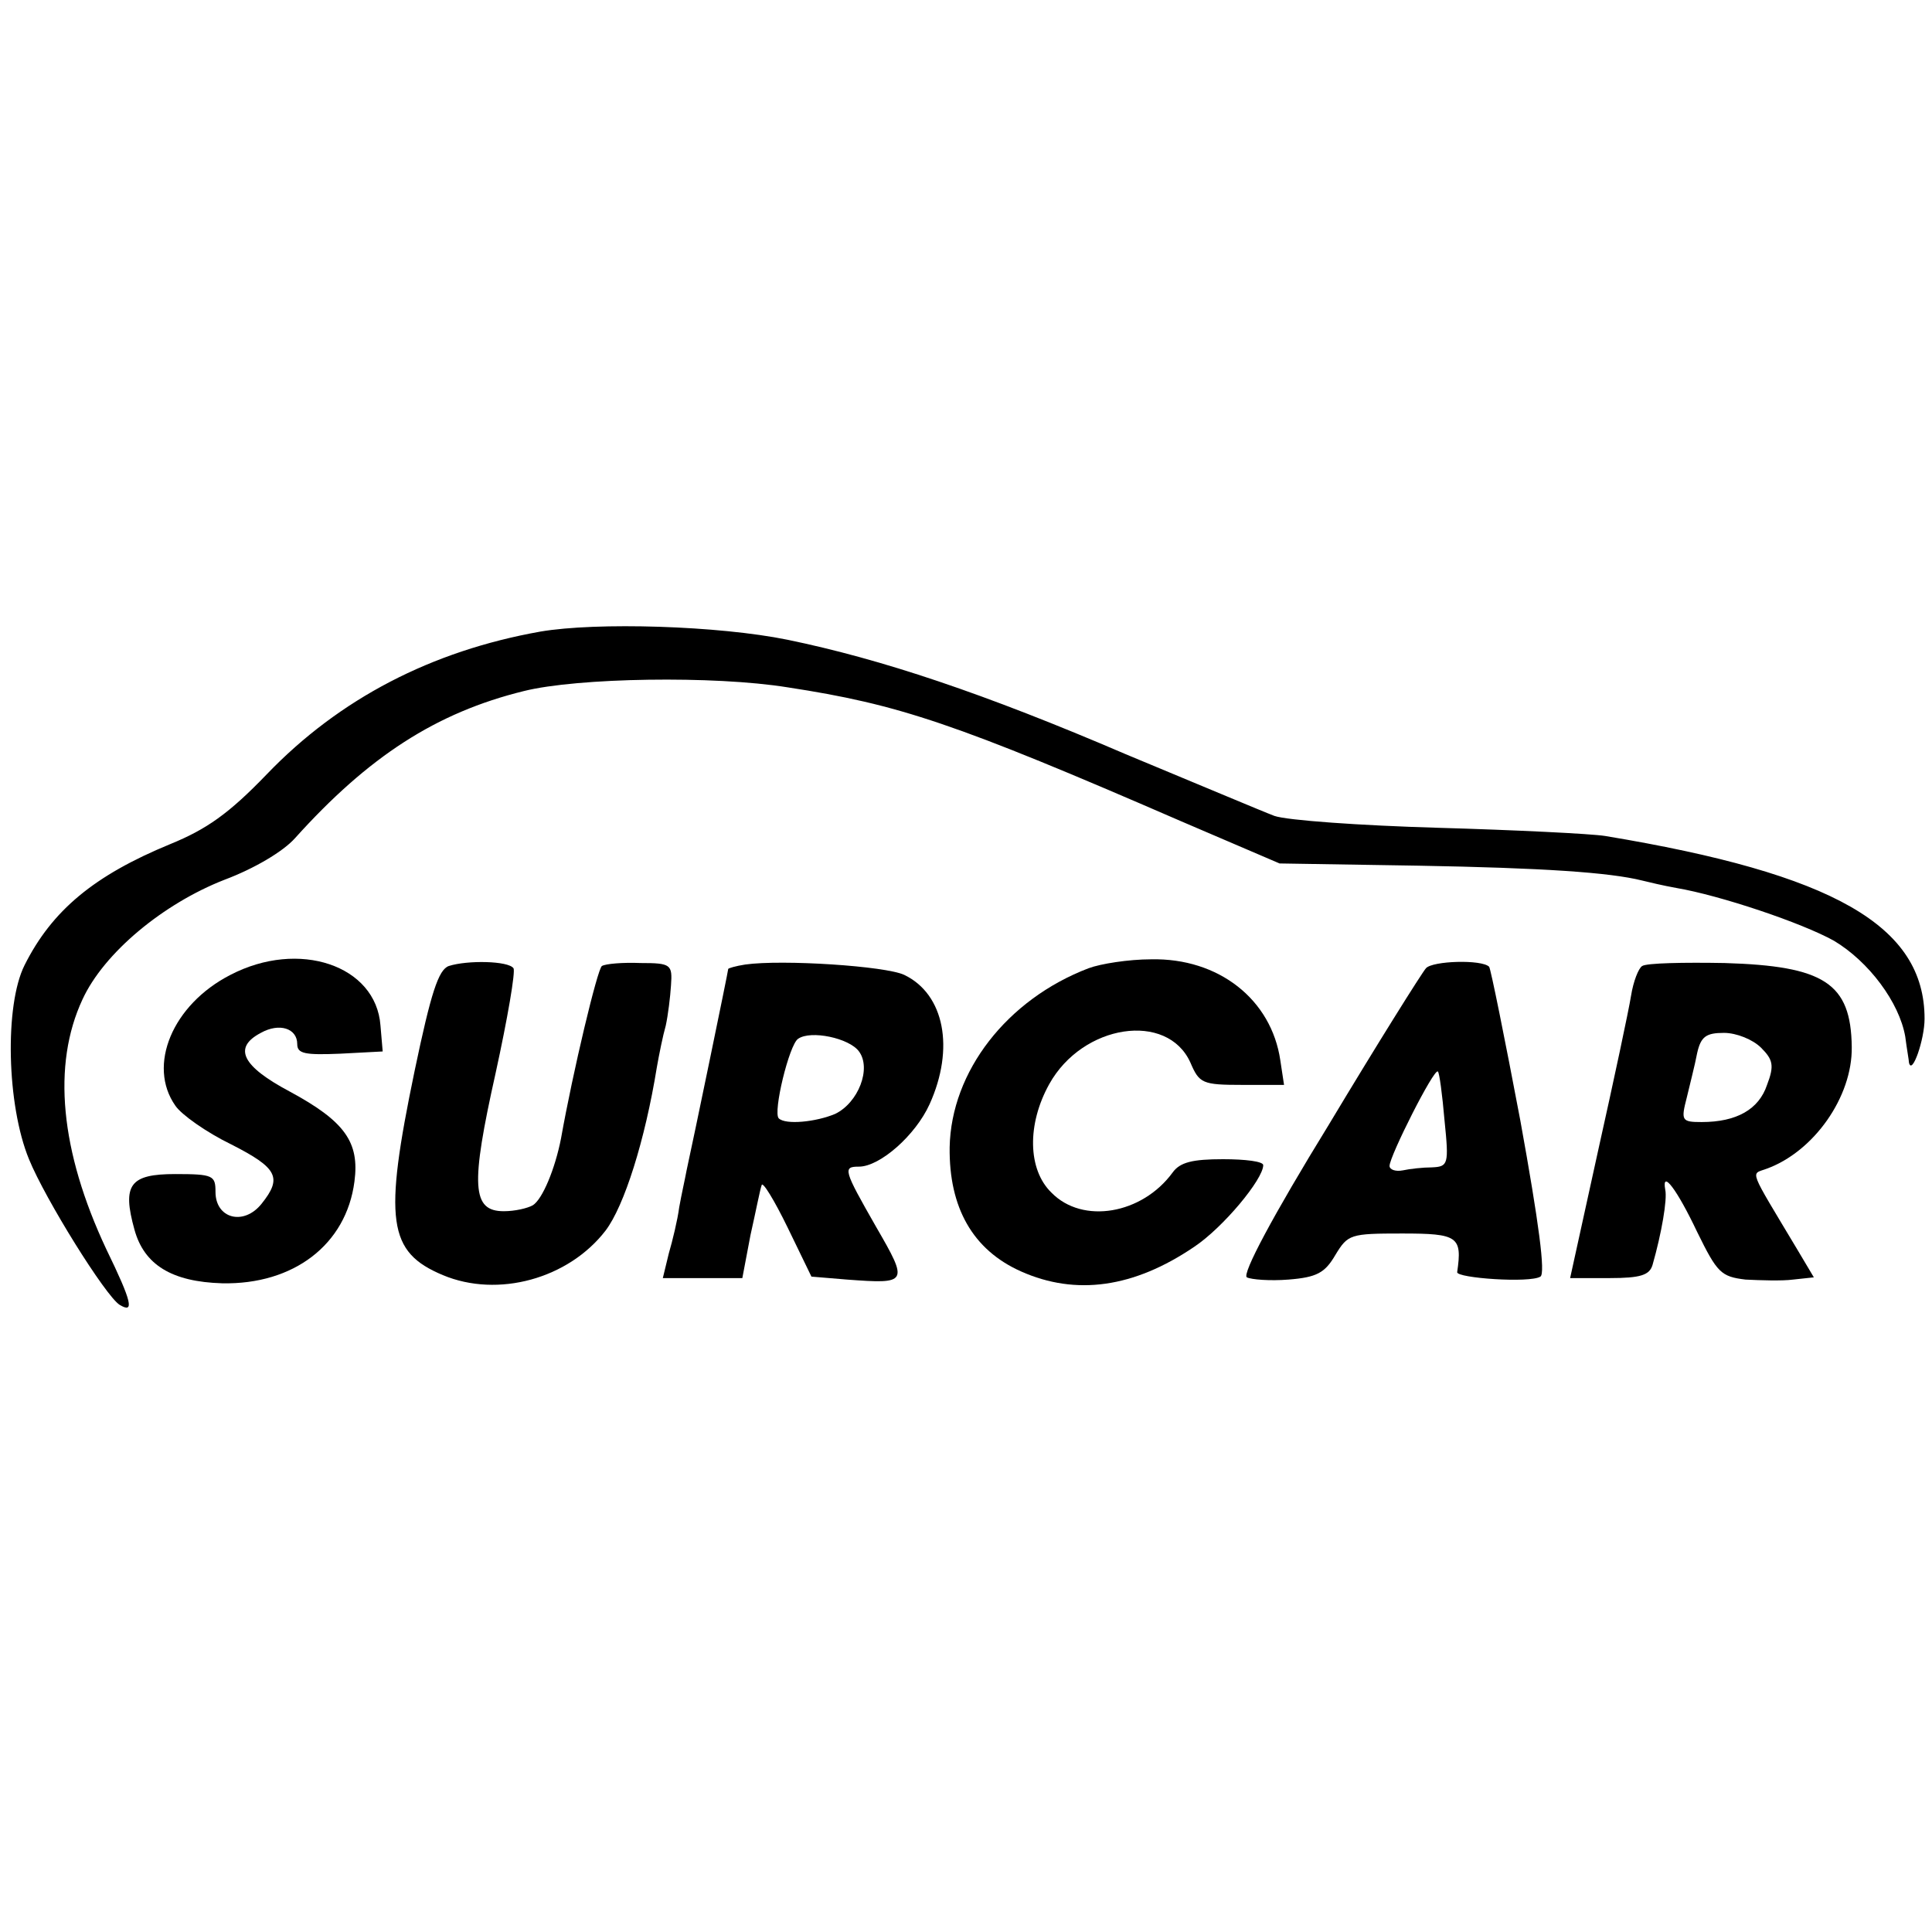
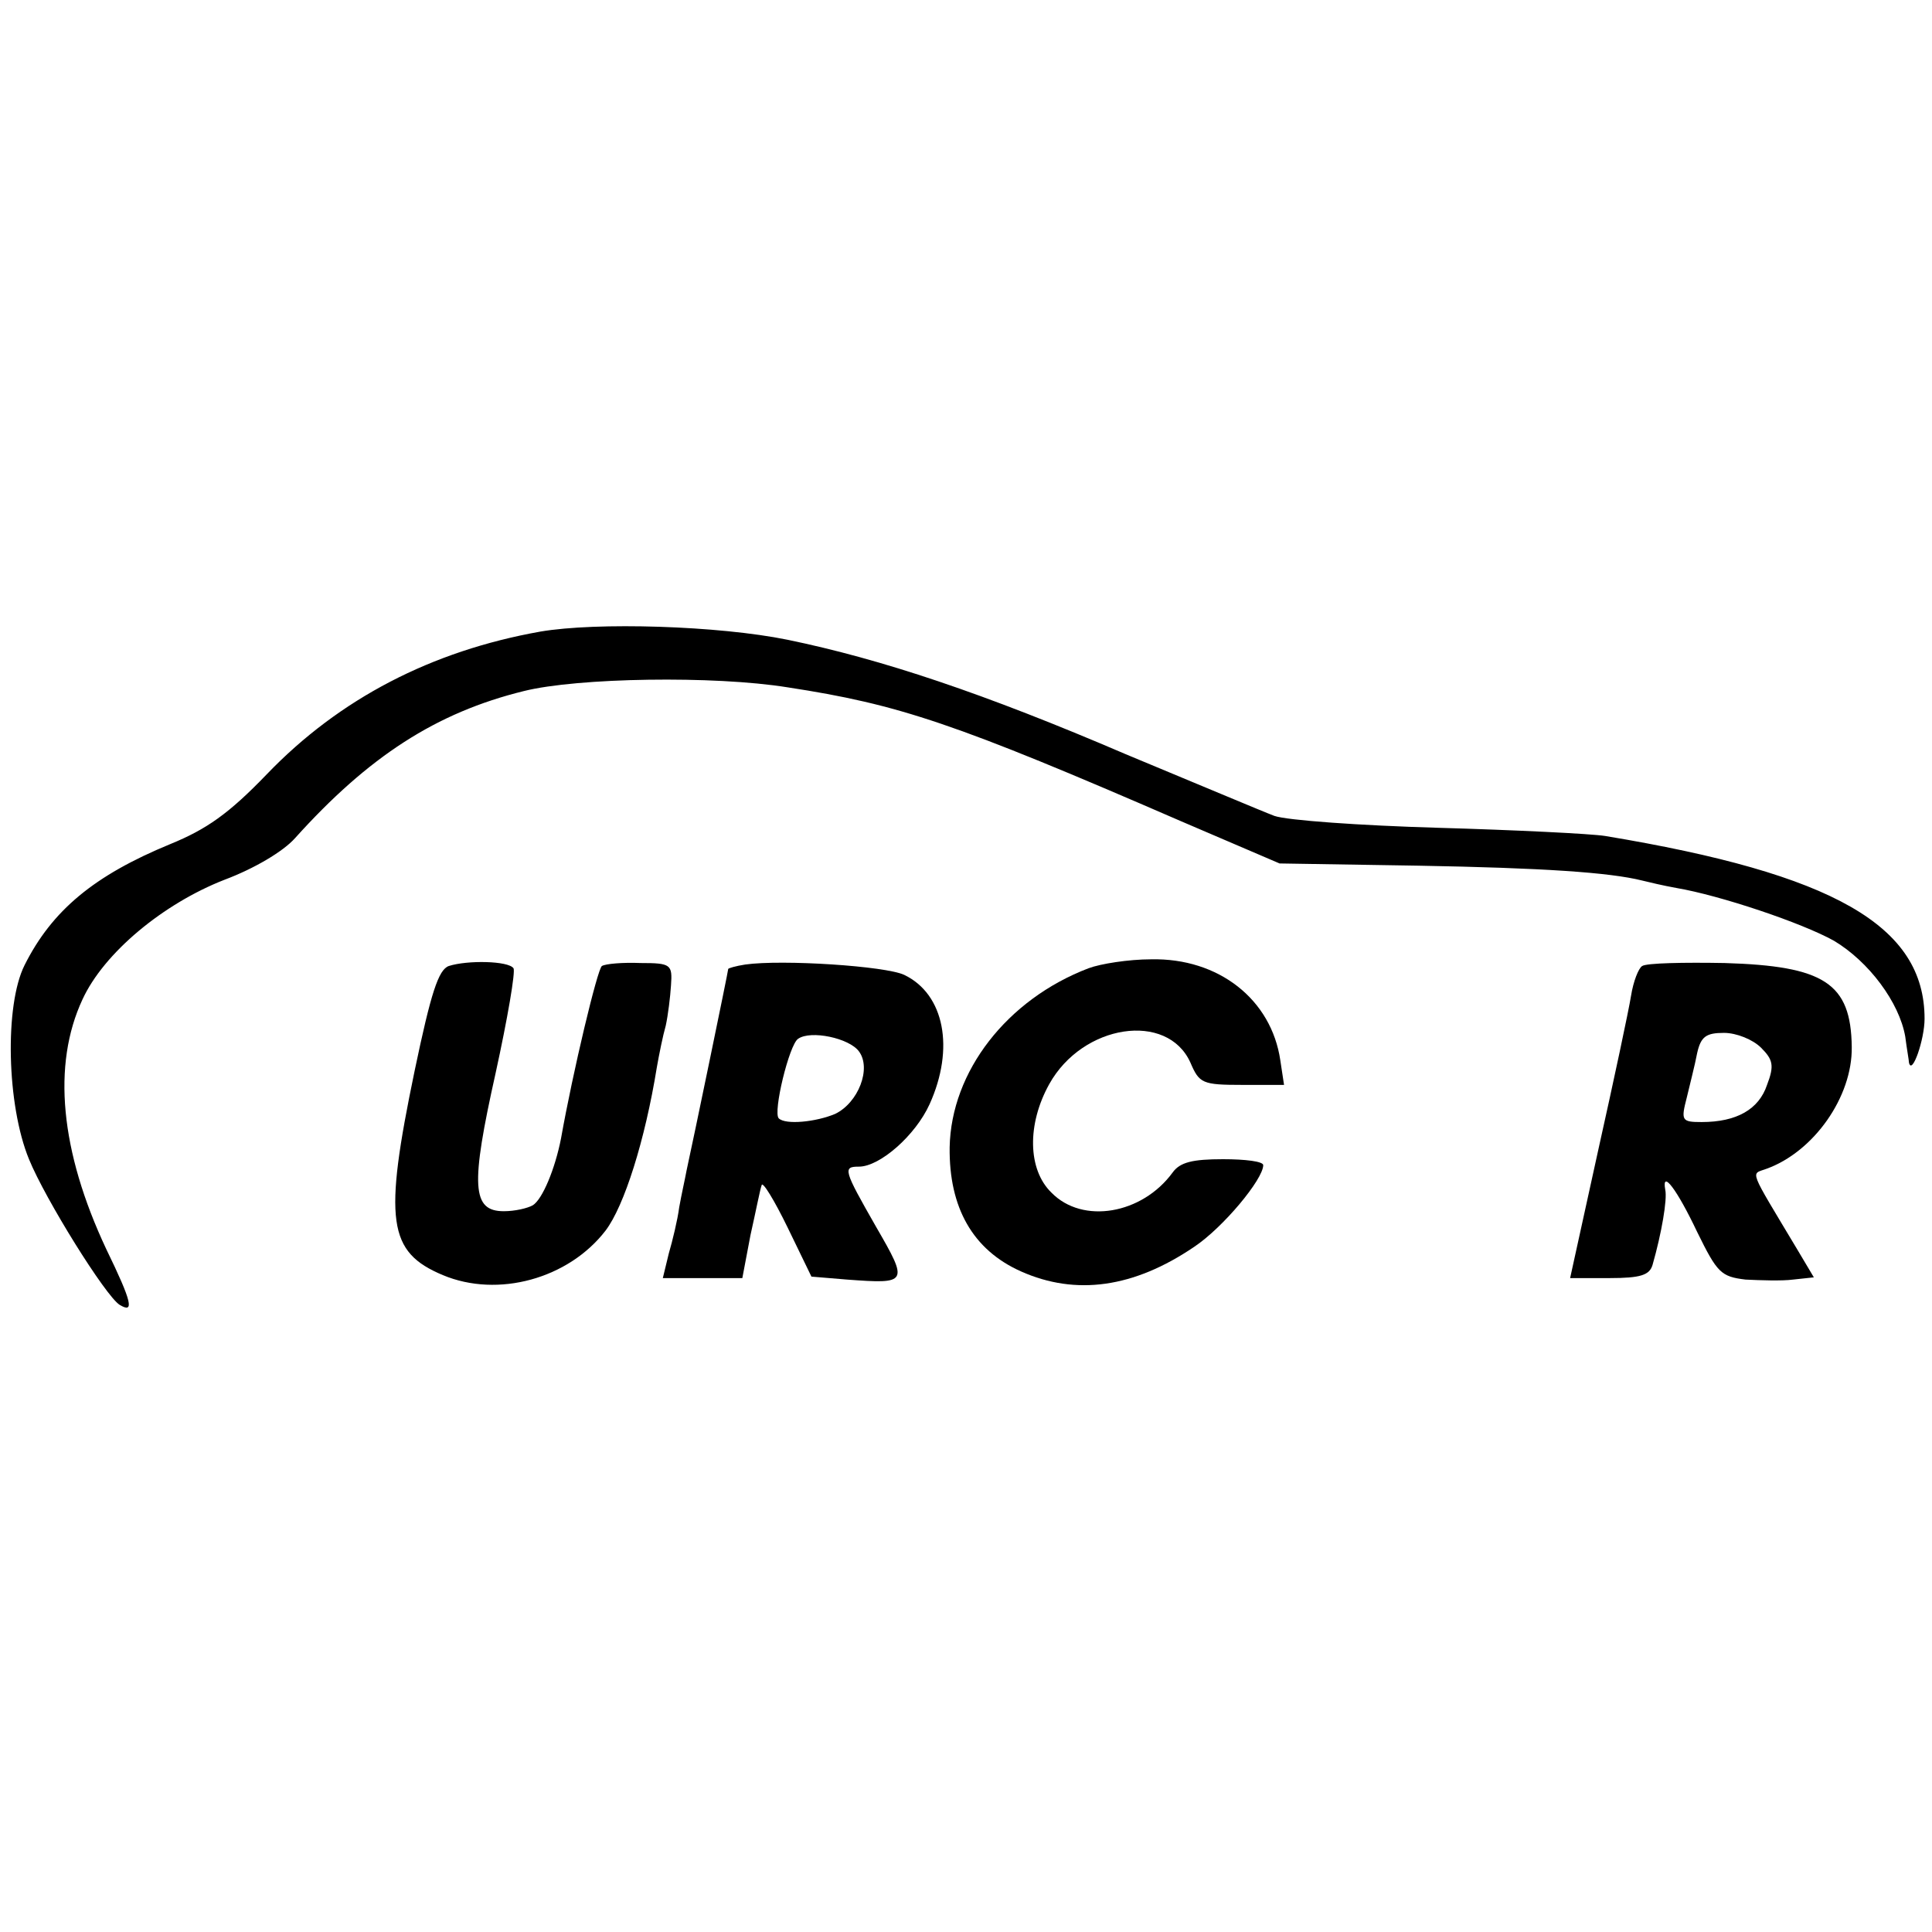
<svg xmlns="http://www.w3.org/2000/svg" version="1.0" width="260pt" height="260pt" viewBox="0 0 260 260" preserveAspectRatio="xMidYMid meet">
  <g transform="translate(0,260) scale(0.1,-0.1)" fill="#000000" stroke="none">
    <path d="M727 1750 c-146 -26 -270 -90 -368 -192 -51 -53 -81 -74 -130 -94 -102 -42 -159 -89 -196 -163 -27 -54 -24 -188 6 -261 22 -54 103 -184 122 -196 20 -12 17 3 -18 75 -62 132 -73 248 -32 336 29 63 109 129 191 161 40 15 79 38 95 56 99 110 190 169 308 198 72 18 256 21 355 5 150 -23 225 -48 529 -180 l133 -57 187 -3 c167 -3 257 -9 301 -20 8 -2 29 -7 46 -10 59 -10 169 -47 212 -71 47 -28 88 -83 96 -129 2 -16 5 -32 5 -35 4 -18 21 31 21 59 0 125 -122 195 -430 246 -19 3 -120 8 -225 11 -104 3 -203 10 -220 16 -16 6 -106 44 -200 83 -191 82 -329 128 -455 154 -93 19 -257 24 -333 11z" />
-     <path d="M310 1288 c-78 -40 -112 -122 -74 -176 8 -12 42 -36 75 -52 63 -32 69 -45 41 -80 -24 -30 -62 -20 -62 16 0 22 -3 24 -54 24 -61 0 -72 -14 -55 -75 13 -47 50 -70 118 -72 96 -2 167 52 178 137 7 53 -13 81 -87 121 -64 34 -77 59 -39 79 25 14 49 6 49 -15 0 -13 10 -15 58 -13 l57 3 -3 35 c-6 81 -110 116 -202 68z" />
    <path d="M604 1300 c-14 -5 -24 -36 -46 -141 -42 -202 -36 -244 38 -275 74 -31 169 -5 219 60 25 33 53 121 69 220 3 17 8 42 12 56 3 14 6 38 7 54 2 28 0 30 -41 30 -24 1 -47 -1 -52 -4 -6 -4 -39 -142 -55 -232 -8 -41 -25 -82 -38 -90 -7 -4 -24 -8 -39 -8 -43 0 -45 34 -11 186 16 73 27 137 24 141 -7 10 -62 11 -87 3z" />
    <path d="M1003 1302 c-13 -2 -23 -5 -23 -6 0 -3 -48 -235 -56 -271 -2 -11 -7 -33 -10 -50 -2 -16 -9 -45 -14 -62 l-8 -33 53 0 54 0 11 58 c7 31 13 62 15 67 1 6 17 -20 35 -57 l32 -66 48 -4 c82 -6 83 -5 39 71 -44 77 -45 81 -23 81 28 0 76 42 95 84 34 75 20 148 -34 174 -25 12 -164 21 -214 14z m153 -117 c17 -23 -1 -69 -32 -84 -26 -11 -67 -15 -76 -6 -8 8 14 99 26 107 17 12 69 1 82 -17z" />
    <path d="M1465 1297 c-110 -42 -185 -139 -187 -241 -1 -81 31 -138 96 -167 74 -33 152 -22 233 33 39 26 93 91 93 110 0 5 -24 8 -54 8 -41 0 -58 -4 -68 -18 -41 -56 -121 -70 -163 -27 -32 31 -33 92 -3 146 45 81 159 98 190 29 12 -28 16 -30 70 -30 l56 0 -5 33 c-12 82 -83 138 -174 136 -30 0 -68 -6 -84 -12z" />
-     <path d="M1919 1297 c-6 -7 -65 -101 -131 -211 -75 -122 -117 -201 -110 -205 6 -3 31 -5 56 -3 38 3 49 9 63 33 17 28 20 29 90 29 75 0 81 -4 74 -52 -1 -8 98 -15 112 -6 7 4 -2 72 -27 210 -21 111 -40 205 -42 207 -10 10 -76 8 -85 -2z m25 -205 c6 -59 5 -62 -17 -63 -12 0 -30 -2 -39 -4 -10 -2 -18 1 -18 6 0 13 60 132 65 127 2 -1 6 -31 9 -66z" />
    <path d="M2210 1300 c-5 -3 -12 -21 -15 -40 -3 -19 -23 -113 -44 -207 l-38 -173 53 0 c42 0 54 4 58 18 12 42 20 88 17 101 -5 28 16 0 43 -57 27 -55 32 -60 65 -64 20 -1 49 -2 64 0 l28 3 -22 37 c-67 112 -63 101 -42 109 64 23 116 97 115 164 -1 86 -37 109 -171 113 -55 1 -105 0 -111 -4z m160 -110 c16 -16 18 -24 8 -50 -11 -33 -41 -50 -88 -50 -27 0 -28 2 -20 33 4 17 11 44 14 60 5 22 12 27 36 27 17 0 39 -9 50 -20z" />
  </g>
</svg>